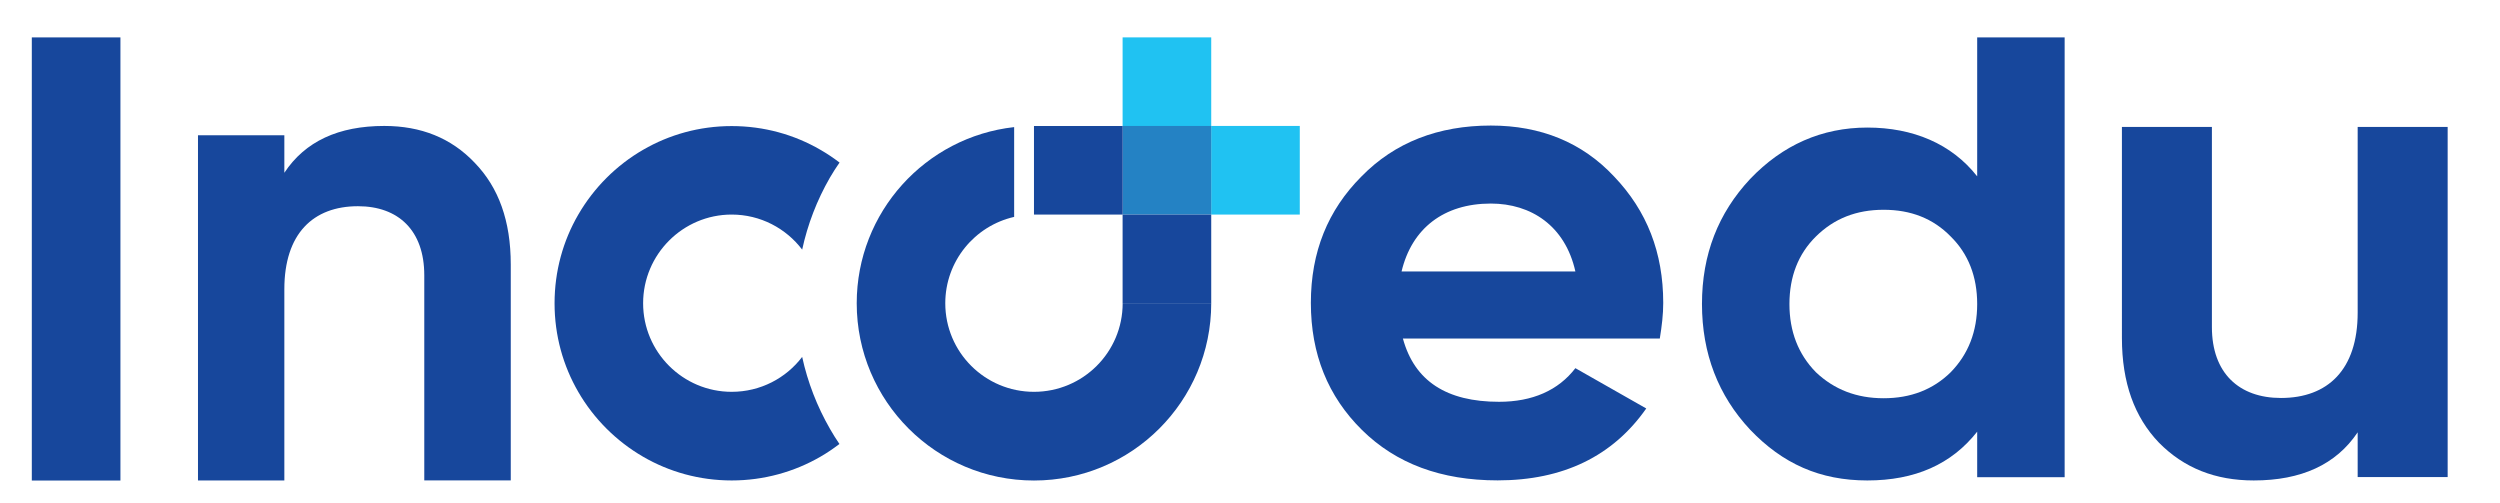
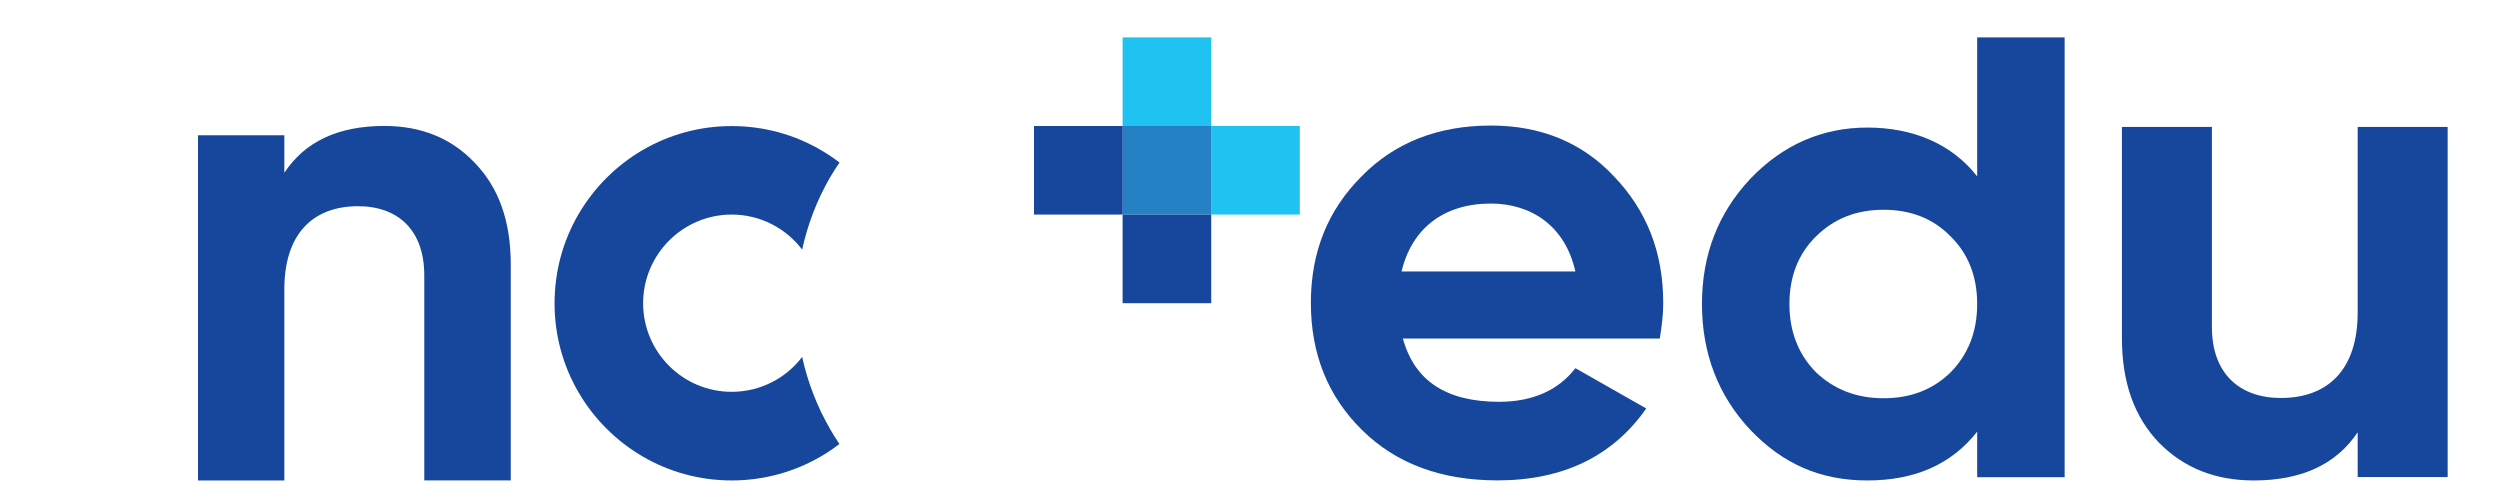
<svg xmlns="http://www.w3.org/2000/svg" id="Layer_1" data-name="Layer 1" viewBox="0 0 385.89 77.68">
  <defs>
    <style>
      .cls-1 {
        fill: #17479c;
      }

      .cls-2 {
        fill: #2482c4;
      }

      .cls-3 {
        fill: #20c2f2;
      }
    </style>
  </defs>
  <g>
-     <path class="cls-1" d="m4.91,5.77v68.4h13.68V5.77H4.91Z" />
    <path class="cls-1" d="m73.27,25.12c-3.63-3.82-8.28-5.68-13.96-5.68-7.04,0-12.21,2.37-15.42,7.23v-5.79h-13.33v53.28h13.33v-29.51c0-8.58,4.44-12.82,11.37-12.82,6.21,0,10.23,3.72,10.23,10.65v31.67h13.35v-33.32c0-6.72-1.86-11.89-5.58-15.72Z" />
    <rect class="cls-3" x="173.28" y="5.77" width="13.68" height="13.68" />
    <rect class="cls-3" x="186.95" y="19.44" width="13.68" height="13.68" />
    <rect class="cls-2" x="173.28" y="19.44" width="13.68" height="13.68" />
    <rect class="cls-1" x="159.6" y="19.45" width="13.69" height="13.67" />
    <rect class="cls-1" x="173.28" y="33.12" width="13.68" height="13.68" />
    <path class="cls-1" d="m123.82,55.09c-2.49,3.28-6.44,5.39-10.88,5.39-7.54,0-13.67-6.13-13.67-13.67s6.13-13.69,13.67-13.69c4.44,0,8.39,2.13,10.88,5.41.84-3.89,2.28-7.63,4.27-11.09.47-.8.97-1.6,1.5-2.35-.95-.72-1.94-1.39-2.96-1.97-4.03-2.34-8.7-3.66-13.69-3.66s-9.65,1.33-13.67,3.66c-4.14,2.39-7.61,5.87-10.01,10.01-2.34,4.03-3.66,8.7-3.66,13.69s1.33,9.65,3.66,13.67c2.39,4.14,5.87,7.61,10.01,10.01,4.03,2.34,8.7,3.66,13.67,3.66s9.66-1.33,13.69-3.66c1.03-.59,1.99-1.25,2.94-1.97-.51-.74-.99-1.52-1.44-2.3-2.01-3.49-3.46-7.23-4.31-11.13Z" />
-     <path class="cls-1" d="m186.96,46.79v.02c0,15.11-12.25,27.36-27.36,27.36s-27.36-12.25-27.36-27.36c0-14.07,10.63-25.67,24.3-27.19v13.86c-6.1,1.39-10.63,6.84-10.63,13.33,0,7.56,6.13,13.67,13.69,13.67s13.69-6.11,13.69-13.67v-.02h13.67Z" />
  </g>
  <path class="cls-1" d="m216.55,52.27c1.79,6.54,6.73,9.75,14.84,9.75,5.15,0,9.15-1.76,11.78-5.19l10.94,6.22c-5.15,7.36-12.83,11.1-22.94,11.1-8.73,0-15.68-2.59-20.94-7.78s-7.89-11.72-7.89-19.61,2.63-14.32,7.79-19.5c5.16-5.29,11.89-7.88,19.99-7.88,7.68,0,14.1,2.59,19.04,7.88,5.05,5.29,7.57,11.72,7.57,19.5,0,1.76-.21,3.53-.53,5.5h-39.66Zm26.62-10.37c-1.58-7.05-6.84-10.48-13.05-10.48-7.26,0-12.2,3.84-13.78,10.48h26.83Z" />
  <path class="cls-1" d="m305.19,5.77h13.5v67.89h-13.5v-7.03c-3.98,5.06-9.63,7.53-16.95,7.53s-13.08-2.58-18.1-7.84c-4.92-5.26-7.43-11.76-7.43-19.4s2.51-14.03,7.43-19.29c5.02-5.26,11.09-7.94,18.1-7.94s12.98,2.48,16.95,7.53V5.77Zm-14.44,55.7c4.18,0,7.64-1.34,10.36-4.02,2.72-2.79,4.08-6.29,4.08-10.52s-1.36-7.74-4.08-10.42c-2.72-2.79-6.17-4.13-10.36-4.13s-7.64,1.34-10.46,4.13c-2.72,2.68-4.08,6.19-4.08,10.42s1.36,7.74,4.08,10.52c2.83,2.68,6.28,4.02,10.46,4.02Z" />
  <path class="cls-1" d="m363.92,19.59h13.89v54.05h-13.89v-6.91c-3.34,4.99-8.72,7.43-16.04,7.43-5.92,0-10.77-1.91-14.64-5.84-3.77-3.93-5.71-9.24-5.71-16.14V19.59h13.89v30.9c0,7.11,4.2,10.94,10.66,10.94,7.21,0,11.84-4.35,11.84-13.17v-28.67Z" />
</svg>